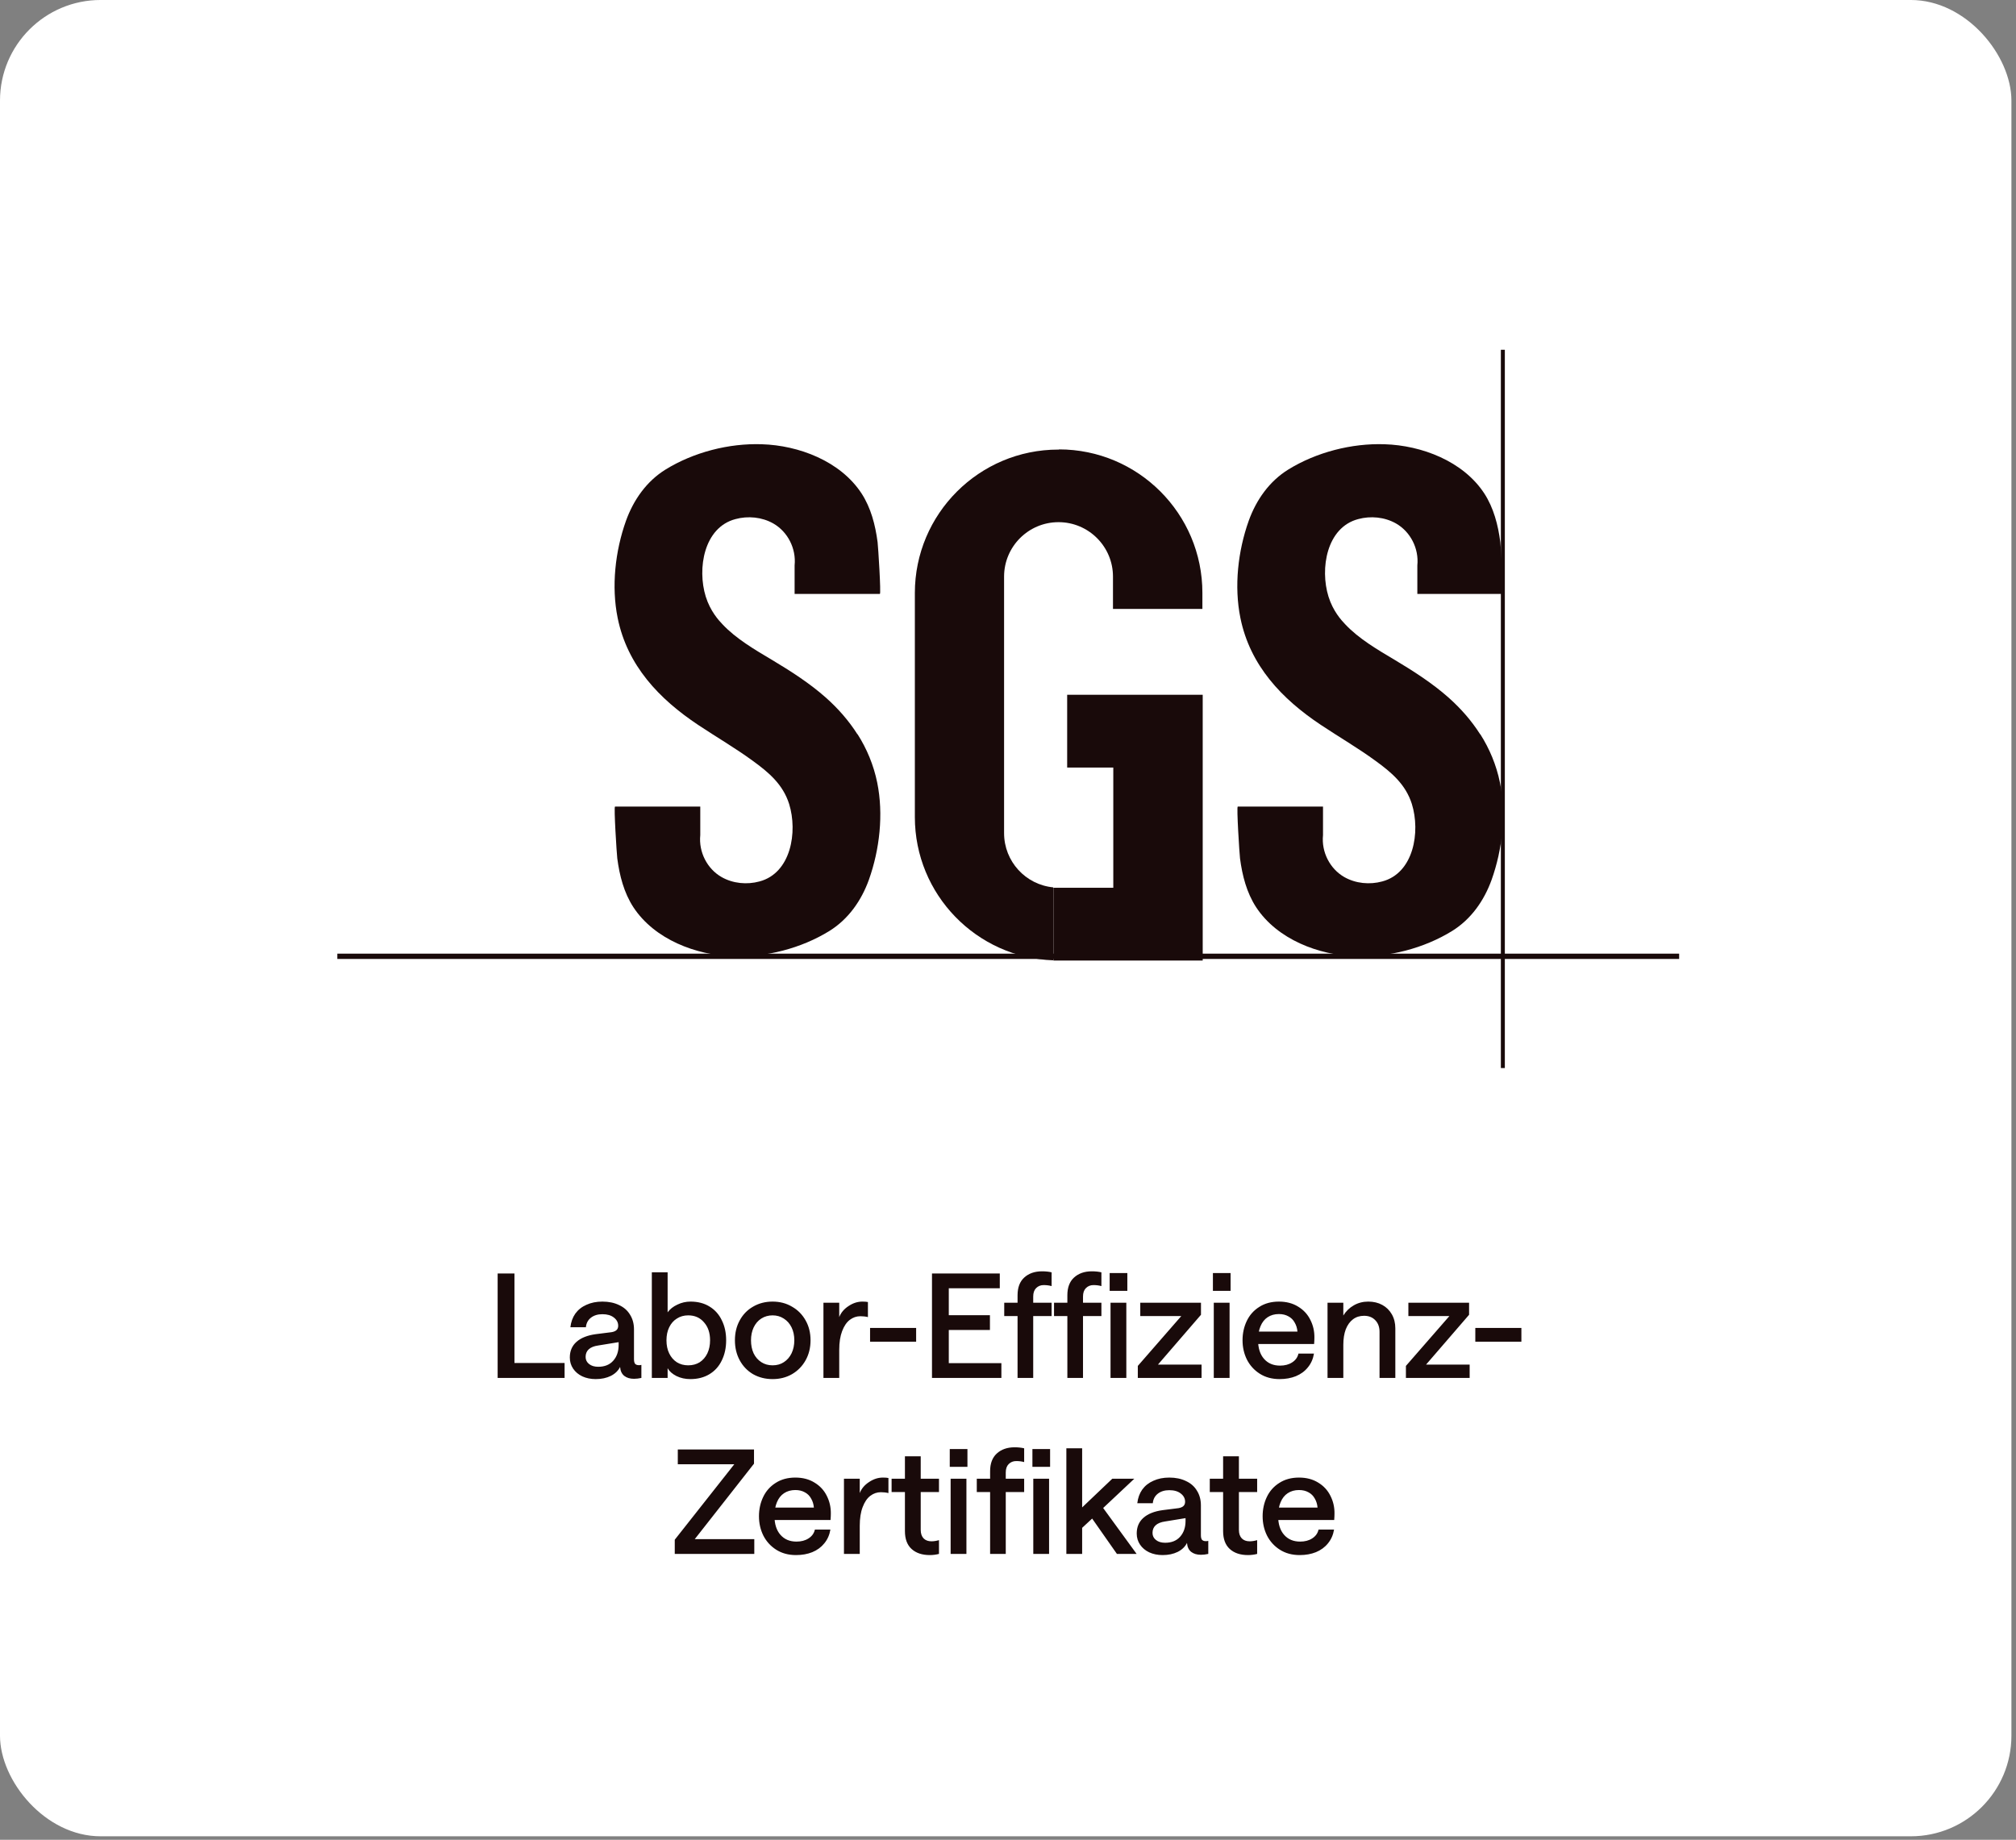
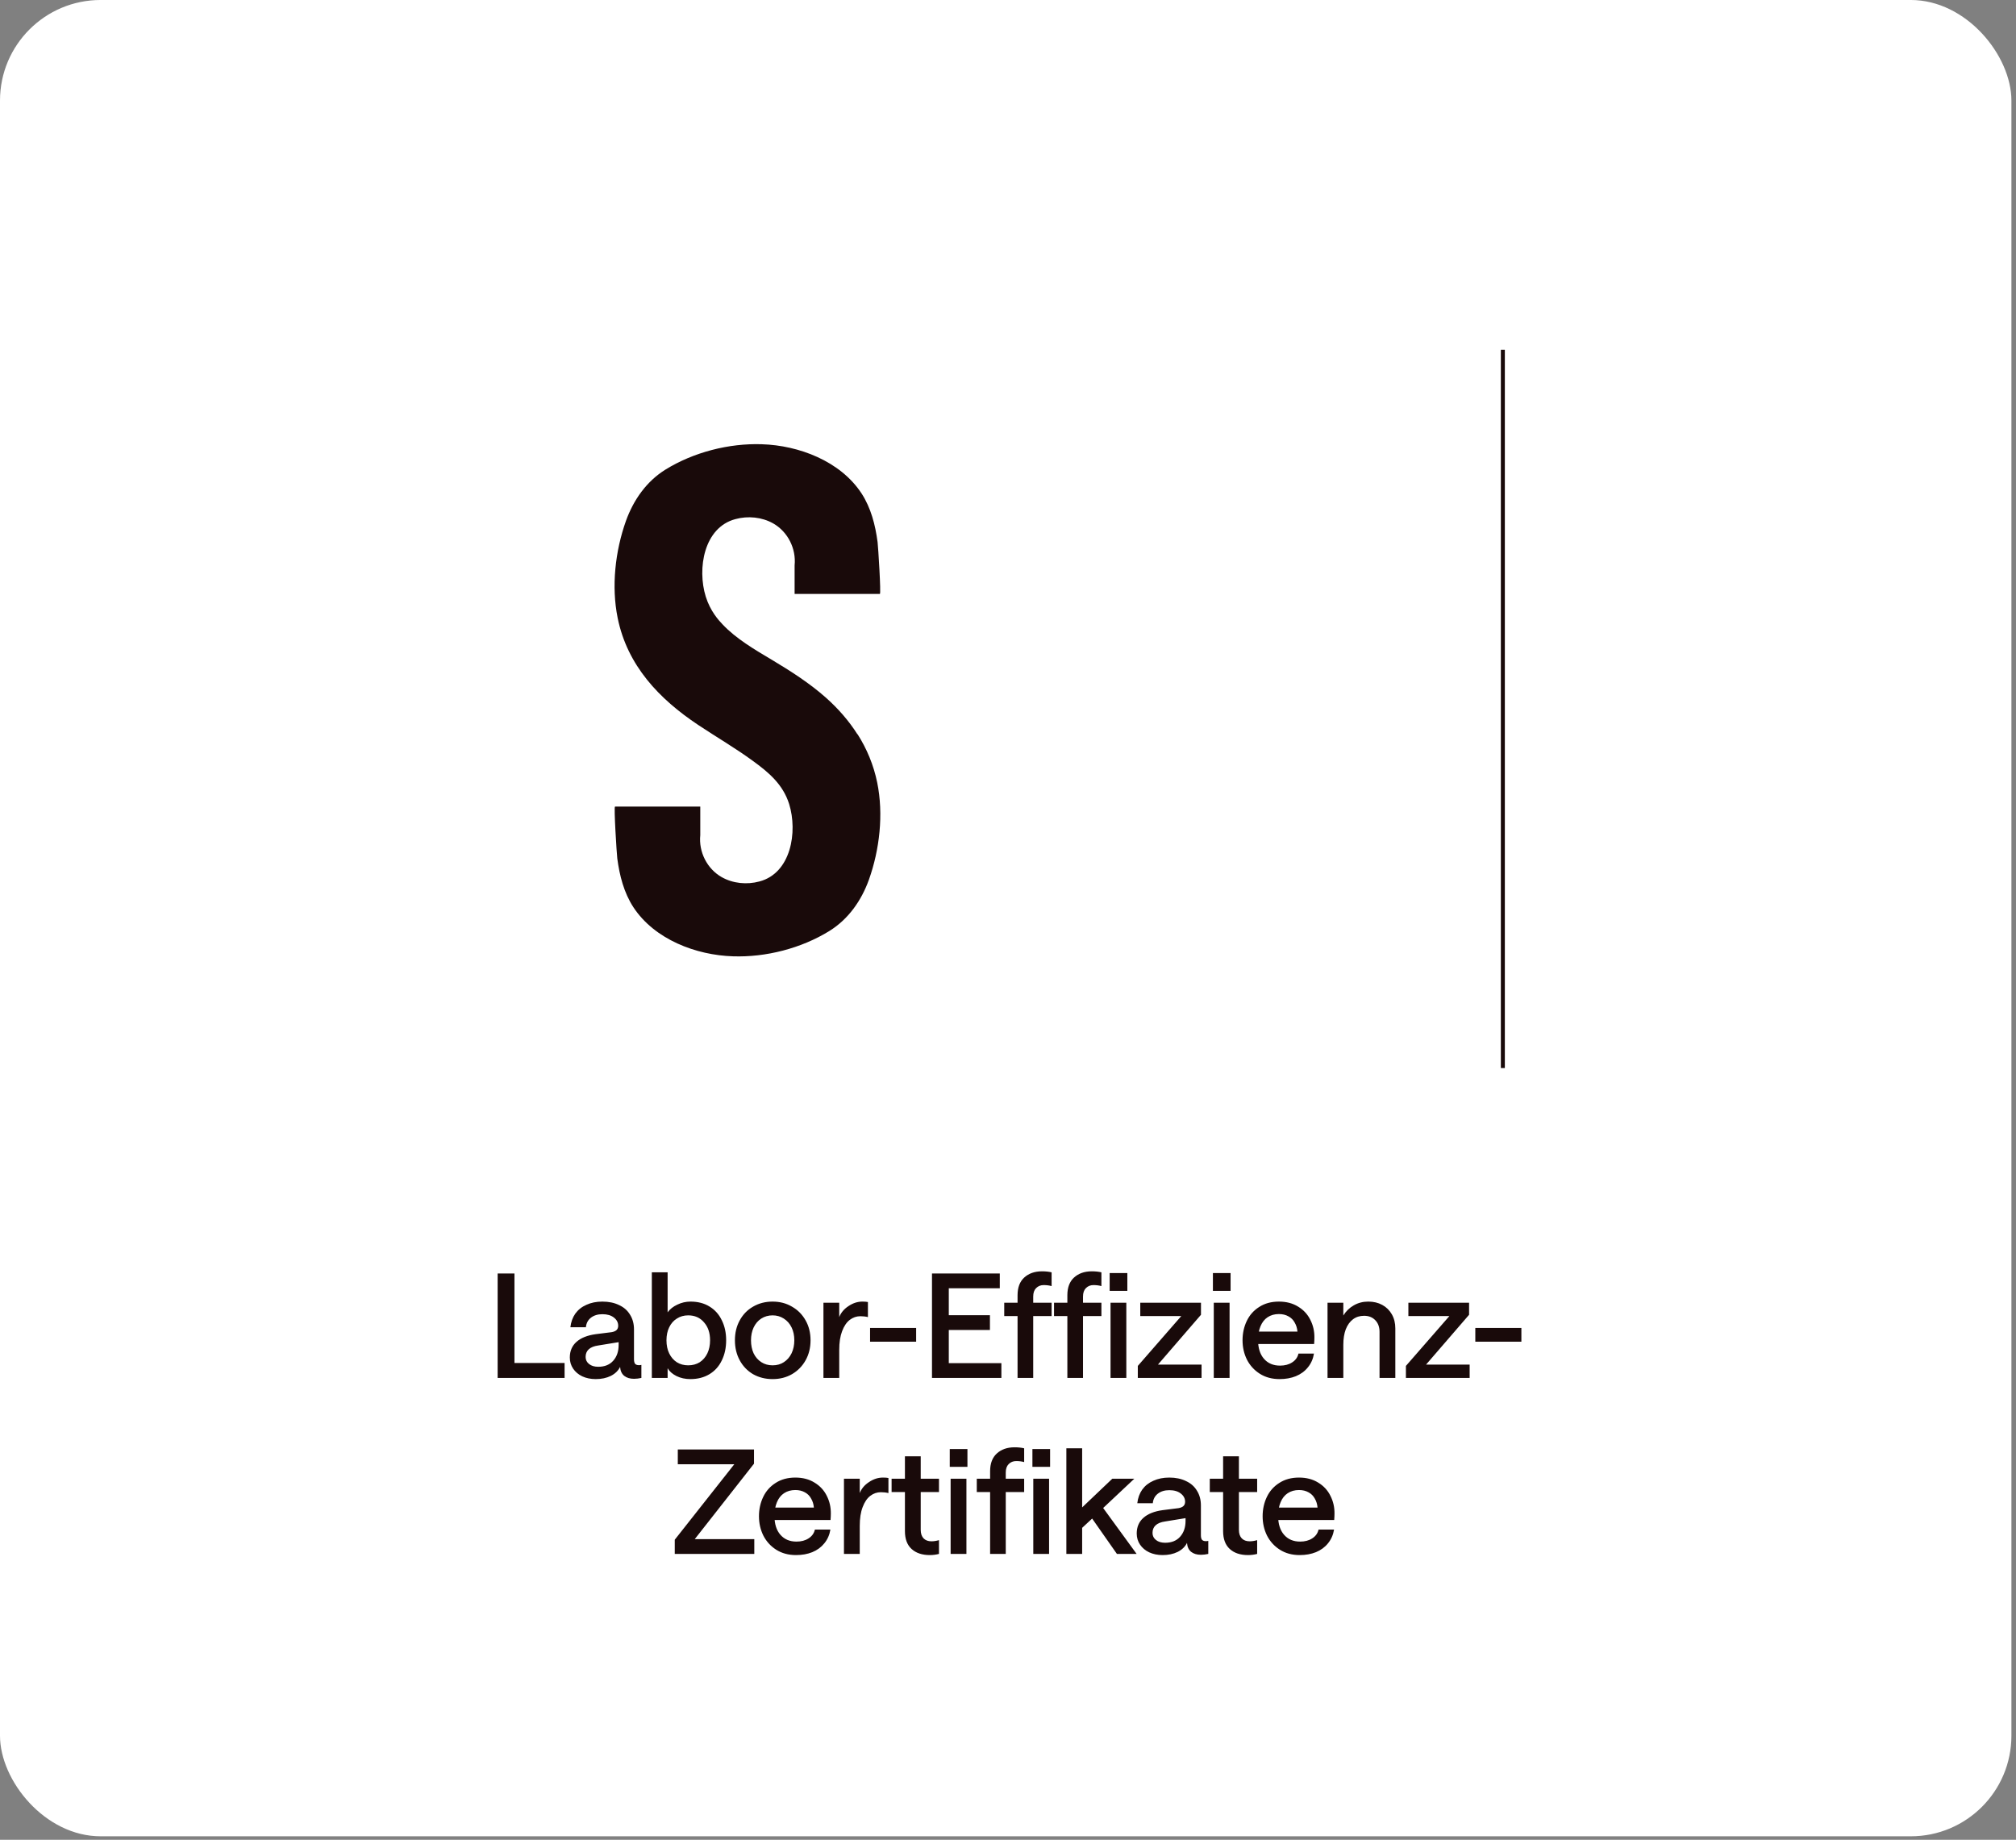
<svg xmlns="http://www.w3.org/2000/svg" fill="none" viewBox="0 0 252 230" height="230" width="252">
  <rect x="0" y="0" width="252" height="230" fill="#808080" stroke="none" />
  <rect fill="white" rx="12.576" height="229.564" width="251.427" y="-0.001" />
  <path fill="#190A0A" d="M62.206 159.204H64.307V170.395H70.573V172.261H62.206V159.204ZM74.468 172.406C73.841 172.406 73.279 172.291 72.784 172.062C72.301 171.832 71.921 171.512 71.643 171.102C71.366 170.691 71.227 170.226 71.227 169.707C71.227 168.898 71.505 168.247 72.06 167.752C72.615 167.257 73.412 166.937 74.45 166.792L76.46 166.538C76.726 166.49 76.925 166.405 77.058 166.285C77.203 166.152 77.275 165.971 77.275 165.741C77.275 165.331 77.094 164.987 76.732 164.709C76.382 164.432 75.905 164.293 75.302 164.293C74.722 164.293 74.245 164.438 73.871 164.727C73.497 165.017 73.285 165.415 73.237 165.923H71.299C71.372 165.271 71.577 164.703 71.915 164.22C72.265 163.737 72.73 163.369 73.309 163.116C73.889 162.85 74.553 162.717 75.302 162.717C76.098 162.717 76.793 162.862 77.384 163.152C77.988 163.429 78.446 163.834 78.76 164.365C79.086 164.884 79.249 165.494 79.249 166.194V169.925C79.249 170.19 79.298 170.383 79.394 170.504C79.503 170.613 79.66 170.667 79.865 170.667C79.974 170.667 80.076 170.655 80.173 170.631V172.261C79.847 172.333 79.539 172.369 79.249 172.369C78.754 172.369 78.35 172.249 78.036 172.007C77.722 171.754 77.547 171.379 77.511 170.884C77.281 171.355 76.895 171.73 76.352 172.007C75.808 172.273 75.181 172.406 74.468 172.406ZM74.776 170.866C75.573 170.866 76.195 170.619 76.641 170.124C77.1 169.617 77.33 168.953 77.33 168.132V167.788L74.776 168.204C74.257 168.277 73.865 168.434 73.599 168.675C73.334 168.917 73.201 169.237 73.201 169.635C73.201 169.997 73.346 170.293 73.635 170.522C73.925 170.752 74.305 170.866 74.776 170.866ZM86.296 172.406C85.656 172.406 85.076 172.279 84.557 172.025C84.038 171.76 83.67 171.434 83.453 171.047V172.261H81.479V159.059H83.453V164.057C83.742 163.659 84.147 163.339 84.666 163.097C85.185 162.844 85.734 162.717 86.314 162.717C87.231 162.717 88.022 162.922 88.686 163.333C89.362 163.743 89.875 164.317 90.225 165.053C90.588 165.778 90.769 166.611 90.769 167.552C90.769 168.494 90.588 169.333 90.225 170.07C89.875 170.806 89.362 171.379 88.686 171.79C88.01 172.2 87.213 172.406 86.296 172.406ZM86.024 170.685C86.567 170.685 87.044 170.558 87.455 170.305C87.865 170.039 88.185 169.671 88.415 169.2C88.644 168.717 88.759 168.168 88.759 167.552C88.759 166.623 88.505 165.874 87.998 165.307C87.503 164.727 86.845 164.438 86.024 164.438C85.493 164.438 85.022 164.57 84.612 164.836C84.201 165.089 83.881 165.452 83.652 165.923C83.422 166.393 83.308 166.937 83.308 167.552C83.308 168.18 83.422 168.729 83.652 169.2C83.881 169.671 84.201 170.039 84.612 170.305C85.022 170.558 85.493 170.685 86.024 170.685ZM96.573 172.406C95.668 172.406 94.853 172.2 94.129 171.79C93.416 171.367 92.861 170.788 92.463 170.051C92.064 169.315 91.865 168.482 91.865 167.552C91.865 166.623 92.064 165.796 92.463 165.071C92.861 164.335 93.416 163.761 94.129 163.351C94.853 162.928 95.668 162.717 96.573 162.717C97.479 162.717 98.288 162.928 99 163.351C99.724 163.761 100.292 164.335 100.702 165.071C101.113 165.796 101.318 166.623 101.318 167.552C101.318 168.482 101.113 169.315 100.702 170.051C100.292 170.788 99.724 171.367 99 171.79C98.288 172.2 97.479 172.406 96.573 172.406ZM96.573 170.685C97.117 170.685 97.588 170.552 97.986 170.287C98.396 170.021 98.716 169.653 98.946 169.182C99.175 168.699 99.29 168.156 99.29 167.552C99.29 166.949 99.175 166.411 98.946 165.941C98.716 165.47 98.39 165.102 97.968 164.836C97.557 164.57 97.093 164.438 96.573 164.438C96.054 164.438 95.583 164.57 95.161 164.836C94.75 165.102 94.43 165.476 94.201 165.959C93.984 166.43 93.875 166.961 93.875 167.552C93.875 168.168 93.984 168.711 94.201 169.182C94.43 169.653 94.75 170.021 95.161 170.287C95.571 170.552 96.042 170.685 96.573 170.685ZM108.49 164.655C108.2 164.582 107.886 164.546 107.548 164.546C107.065 164.546 106.625 164.697 106.226 164.999C105.828 165.301 105.508 165.772 105.266 166.411C105.025 167.039 104.904 167.818 104.904 168.748V172.261H102.93V162.862H104.904V164.655C105.122 164.1 105.508 163.641 106.063 163.279C106.619 162.904 107.198 162.717 107.802 162.717C108.104 162.717 108.333 162.735 108.49 162.772V164.655ZM108.759 166.013H114.517V167.733H108.759V166.013ZM116.499 159.204H124.974V161.051H118.599V164.419H123.742V166.267H118.599V170.414H125.173V172.261H116.499V159.204ZM127.195 164.528H125.529V162.862H127.195V161.92C127.195 160.955 127.473 160.218 128.028 159.711C128.596 159.192 129.338 158.932 130.256 158.932C130.702 158.932 131.101 158.975 131.451 159.059V160.779C131.149 160.695 130.817 160.653 130.455 160.653C130.081 160.653 129.767 160.779 129.513 161.033C129.272 161.274 129.151 161.625 129.151 162.083V162.862H131.451V164.528H129.151V172.261H127.195V164.528ZM133.42 164.528H131.754V162.862H133.42V161.92C133.42 160.955 133.698 160.218 134.253 159.711C134.821 159.192 135.563 158.932 136.481 158.932C136.927 158.932 137.326 158.975 137.676 159.059V160.779C137.374 160.695 137.042 160.653 136.68 160.653C136.306 160.653 135.992 160.779 135.738 161.033C135.497 161.274 135.376 161.625 135.376 162.083V162.862H137.676V164.528H135.376V172.261H133.42V164.528ZM138.817 162.862H140.791V172.261H138.817V162.862ZM138.708 159.15H140.918V161.377H138.708V159.15ZM142.227 170.758L147.659 164.528H142.534V162.862H150.122V164.365L144.744 170.595H150.195V172.261H142.227V170.758ZM151.723 162.862H153.697V172.261H151.723V162.862ZM151.614 159.15H153.823V161.377H151.614V159.15ZM157.256 167.516C157.256 168.518 157.503 169.303 157.998 169.87C158.493 170.438 159.163 170.721 160.008 170.721C160.6 170.721 161.101 170.589 161.511 170.323C161.934 170.057 162.2 169.689 162.308 169.218H164.246C164.137 169.882 163.884 170.456 163.485 170.939C163.099 171.422 162.598 171.79 161.982 172.043C161.379 172.285 160.702 172.406 159.954 172.406C159 172.406 158.173 172.182 157.473 171.736C156.773 171.289 156.236 170.697 155.861 169.961C155.499 169.224 155.318 168.422 155.318 167.552C155.318 166.683 155.493 165.88 155.843 165.144C156.193 164.407 156.712 163.822 157.401 163.387C158.089 162.941 158.91 162.717 159.863 162.717C160.793 162.717 161.596 162.928 162.272 163.351C162.948 163.761 163.455 164.311 163.793 164.999C164.143 165.687 164.312 166.43 164.3 167.226C164.3 167.456 164.288 167.721 164.264 168.023H156.459V166.466H162.181C162.145 166.043 162.031 165.669 161.837 165.343C161.656 165.005 161.397 164.745 161.059 164.564C160.721 164.371 160.322 164.275 159.863 164.275C159.32 164.275 158.849 164.407 158.451 164.673C158.065 164.927 157.769 165.301 157.564 165.796C157.358 166.279 157.256 166.852 157.256 167.516ZM165.941 162.862H167.915V164.456C168.253 163.912 168.688 163.49 169.219 163.188C169.762 162.874 170.366 162.717 171.03 162.717C171.694 162.717 172.279 162.856 172.786 163.134C173.294 163.411 173.692 163.804 173.982 164.311C174.271 164.818 174.416 165.403 174.416 166.067V172.261H172.442V166.502C172.442 165.898 172.267 165.415 171.917 165.053C171.567 164.679 171.096 164.492 170.505 164.492C169.974 164.492 169.515 164.637 169.128 164.927C168.742 165.216 168.44 165.633 168.223 166.176C168.018 166.719 167.915 167.371 167.915 168.132V172.261H165.941V162.862ZM175.739 170.758L181.172 164.528H176.047V162.862H183.635V164.365L178.256 170.595H183.707V172.261H175.739V170.758ZM184.414 166.013H190.173V167.733H184.414V166.013ZM84.345 192.486L91.788 183.051H84.725V181.204H94.251V182.979L86.844 192.414H94.287V194.261H84.345V192.486ZM96.809 189.516C96.809 190.518 97.057 191.303 97.552 191.87C98.047 192.438 98.717 192.721 99.562 192.721C100.153 192.721 100.654 192.589 101.065 192.323C101.487 192.057 101.753 191.689 101.862 191.218H103.799C103.691 191.882 103.437 192.456 103.039 192.939C102.652 193.422 102.151 193.79 101.536 194.043C100.932 194.285 100.256 194.406 99.507 194.406C98.554 194.406 97.727 194.182 97.026 193.736C96.326 193.289 95.789 192.697 95.415 191.961C95.052 191.224 94.871 190.422 94.871 189.552C94.871 188.683 95.046 187.88 95.397 187.144C95.747 186.407 96.266 185.822 96.954 185.387C97.642 184.941 98.463 184.717 99.417 184.717C100.346 184.717 101.149 184.928 101.825 185.351C102.501 185.761 103.009 186.311 103.347 186.999C103.697 187.687 103.866 188.43 103.854 189.226C103.854 189.456 103.842 189.721 103.817 190.023H96.012V188.466H101.735C101.699 188.043 101.584 187.669 101.391 187.343C101.21 187.005 100.95 186.745 100.612 186.564C100.274 186.371 99.876 186.275 99.417 186.275C98.874 186.275 98.403 186.407 98.004 186.673C97.618 186.927 97.322 187.301 97.117 187.796C96.912 188.279 96.809 188.852 96.809 189.516ZM111.054 186.655C110.764 186.582 110.451 186.546 110.112 186.546C109.63 186.546 109.189 186.697 108.79 186.999C108.392 187.301 108.072 187.772 107.831 188.411C107.589 189.039 107.469 189.818 107.469 190.748V194.261H105.495V184.862H107.469V186.655C107.686 186.1 108.072 185.641 108.628 185.279C109.183 184.904 109.762 184.717 110.366 184.717C110.668 184.717 110.897 184.735 111.054 184.772V186.655ZM116.231 194.406C115.265 194.406 114.504 194.152 113.949 193.645C113.394 193.138 113.116 192.395 113.116 191.418V186.528H111.45V184.862H113.116V182.055H115.09V184.862H117.372V186.528H115.09V191.255C115.09 191.713 115.211 192.07 115.452 192.323C115.694 192.565 116.02 192.685 116.43 192.685C116.72 192.685 117.034 192.637 117.372 192.54V194.261C116.997 194.357 116.617 194.406 116.231 194.406ZM118.829 184.862H120.803V194.261H118.829V184.862ZM118.72 181.15H120.93V183.377H118.72V181.15ZM123.764 186.528H122.098V184.862H123.764V183.92C123.764 182.955 124.042 182.218 124.597 181.711C125.165 181.192 125.907 180.932 126.825 180.932C127.272 180.932 127.67 180.975 128.02 181.059V182.779C127.718 182.695 127.386 182.653 127.024 182.653C126.65 182.653 126.336 182.779 126.082 183.033C125.841 183.274 125.72 183.625 125.72 184.083V184.862H128.02V186.528H125.72V194.261H123.764V186.528ZM129.161 184.862H131.135V194.261H129.161V184.862ZM129.052 181.15H131.262V183.377H129.052V181.15ZM133.295 181.059H135.269V188.448L139.036 184.862H141.788L137.895 188.52L142.078 194.261H139.615L136.519 189.842L135.269 191.001V194.261H133.295V181.059ZM145.331 194.406C144.704 194.406 144.142 194.291 143.647 194.062C143.164 193.832 142.784 193.512 142.506 193.102C142.229 192.691 142.09 192.226 142.09 191.707C142.09 190.898 142.367 190.247 142.923 189.752C143.478 189.257 144.275 188.937 145.313 188.792L147.323 188.538C147.589 188.49 147.788 188.405 147.921 188.285C148.066 188.152 148.138 187.971 148.138 187.741C148.138 187.331 147.957 186.987 147.595 186.709C147.245 186.432 146.768 186.293 146.164 186.293C145.585 186.293 145.108 186.438 144.734 186.727C144.359 187.017 144.148 187.415 144.1 187.923H142.162C142.235 187.271 142.44 186.703 142.778 186.22C143.128 185.737 143.593 185.369 144.172 185.116C144.752 184.85 145.416 184.717 146.164 184.717C146.961 184.717 147.655 184.862 148.247 185.152C148.851 185.429 149.309 185.834 149.623 186.365C149.949 186.884 150.112 187.494 150.112 188.194V191.925C150.112 192.19 150.16 192.383 150.257 192.504C150.366 192.613 150.523 192.667 150.728 192.667C150.837 192.667 150.939 192.655 151.036 192.631V194.261C150.71 194.333 150.402 194.369 150.112 194.369C149.617 194.369 149.213 194.249 148.899 194.007C148.585 193.754 148.41 193.379 148.374 192.884C148.144 193.355 147.758 193.73 147.215 194.007C146.671 194.273 146.044 194.406 145.331 194.406ZM145.639 192.866C146.436 192.866 147.058 192.619 147.504 192.124C147.963 191.617 148.193 190.953 148.193 190.132V189.788L145.639 190.204C145.12 190.277 144.728 190.434 144.462 190.675C144.197 190.917 144.064 191.237 144.064 191.635C144.064 191.997 144.209 192.293 144.498 192.522C144.788 192.752 145.168 192.866 145.639 192.866ZM156.004 194.406C155.038 194.406 154.277 194.152 153.722 193.645C153.167 193.138 152.889 192.395 152.889 191.418V186.528H151.223V184.862H152.889V182.055H154.863V184.862H157.145V186.528H154.863V191.255C154.863 191.713 154.984 192.07 155.225 192.323C155.467 192.565 155.793 192.685 156.203 192.685C156.493 192.685 156.807 192.637 157.145 192.54V194.261C156.771 194.357 156.39 194.406 156.004 194.406ZM159.767 189.516C159.767 190.518 160.014 191.303 160.509 191.87C161.004 192.438 161.674 192.721 162.52 192.721C163.111 192.721 163.612 192.589 164.023 192.323C164.445 192.057 164.711 191.689 164.819 191.218H166.757C166.648 191.882 166.395 192.456 165.997 192.939C165.61 193.422 165.109 193.79 164.493 194.043C163.89 194.285 163.214 194.406 162.465 194.406C161.511 194.406 160.684 194.182 159.984 193.736C159.284 193.289 158.747 192.697 158.373 191.961C158.01 191.224 157.829 190.422 157.829 189.552C157.829 188.683 158.004 187.88 158.354 187.144C158.705 186.407 159.224 185.822 159.912 185.387C160.6 184.941 161.421 184.717 162.375 184.717C163.304 184.717 164.107 184.928 164.783 185.351C165.459 185.761 165.966 186.311 166.304 186.999C166.654 187.687 166.824 188.43 166.811 189.226C166.811 189.456 166.799 189.721 166.775 190.023H158.97V188.466H164.693C164.656 188.043 164.542 187.669 164.349 187.343C164.167 187.005 163.908 186.745 163.57 186.564C163.232 186.371 162.833 186.275 162.375 186.275C161.831 186.275 161.361 186.407 160.962 186.673C160.576 186.927 160.28 187.301 160.075 187.796C159.87 188.279 159.767 188.852 159.767 189.516Z" />
  <path fill="#190A0A" d="M107.171 91.786C106.108 90.108 104.761 88.572 103.248 87.225C101.169 85.382 98.829 83.893 96.466 82.476C94.363 81.223 92 79.853 90.299 78.033C89.826 77.537 88.787 76.403 88.219 74.583C87.132 71.086 87.983 65.934 91.93 64.895C93.489 64.469 95.238 64.635 96.656 65.438C98.475 66.478 99.538 68.581 99.326 70.684V74.252H109.983C110.148 74.252 109.77 68.345 109.699 67.778C109.416 65.627 108.872 63.5 107.691 61.681C105.044 57.64 99.846 55.679 95.238 55.537C91.126 55.395 86.707 56.529 83.186 58.703C80.823 60.169 79.193 62.484 78.248 65.107C76.901 68.888 76.404 73.307 77.208 77.253C78.413 83.208 82.406 87.391 87.274 90.628C89.543 92.14 91.906 93.511 94.103 95.118C96.088 96.559 97.861 98.048 98.641 100.506C99.728 104.003 98.877 109.154 94.93 110.194C93.371 110.619 91.622 110.454 90.204 109.65C88.385 108.611 87.322 106.508 87.534 104.405V100.836H76.877C76.712 100.836 77.09 106.744 77.16 107.311C77.444 109.461 77.987 111.588 79.169 113.408C81.816 117.448 87.014 119.41 91.622 119.552C95.734 119.693 100.153 118.559 103.674 116.385C106.037 114.92 107.667 112.604 108.612 109.981C109.959 106.2 110.456 101.782 109.652 97.835C109.203 95.638 108.353 93.606 107.195 91.786H107.171Z" />
-   <path fill="#190A0A" d="M185.013 91.786C183.949 90.108 182.602 88.572 181.09 87.225C179.011 85.382 176.671 83.893 174.308 82.476C172.205 81.223 169.842 79.853 168.141 78.033C167.668 77.537 166.628 76.403 166.061 74.583C164.974 71.086 165.825 65.934 169.771 64.895C171.331 64.469 173.08 64.635 174.497 65.438C176.317 66.478 177.38 68.581 177.168 70.684V74.252H187.825C187.99 74.252 187.612 68.345 187.541 67.778C187.258 65.627 186.714 63.5 185.533 61.681C182.886 57.64 177.687 55.679 173.08 55.537C168.968 55.395 164.549 56.529 161.028 58.703C158.665 60.169 157.034 62.484 156.089 65.107C154.742 68.888 154.246 73.307 155.05 77.253C156.255 83.208 160.248 87.391 165.116 90.628C167.385 92.14 169.748 93.511 171.945 95.118C173.93 96.559 175.702 98.048 176.482 100.506C177.569 104.003 176.719 109.154 172.772 110.194C171.213 110.619 169.464 110.454 168.046 109.65C166.227 108.611 165.163 106.508 165.376 104.405V100.836H154.719C154.553 100.836 154.931 106.744 155.002 107.311C155.286 109.461 155.829 111.588 157.011 113.408C159.657 117.448 164.856 119.41 169.464 119.552C173.576 119.693 177.995 118.559 181.515 116.385C183.879 114.92 185.509 112.604 186.454 109.981C187.801 106.2 188.297 101.782 187.494 97.835C187.045 95.638 186.194 93.606 185.036 91.786H185.013Z" />
-   <path fill="#190A0A" d="M133.396 95.954H139.162V110.983H131.671V120.081H139.162H150.339V110.983V95.954V91.417V86.856H133.396V95.954Z" />
-   <path fill="#190A0A" d="M132.387 56.204H132.292C122.391 56.204 114.357 64.238 114.357 74.139V102.141C114.357 111.83 122.06 119.722 131.654 120.053V110.932C128.204 110.601 125.51 107.694 125.51 104.15V72.083C125.51 68.326 128.559 65.278 132.316 65.278C136.073 65.278 139.122 68.326 139.122 72.083V76.124H150.299V74.116C150.299 64.215 142.264 56.18 132.363 56.18L132.387 56.204Z" />
  <path fill="#190A0A" d="M188.105 43.726H187.608V133.521H188.105V43.726Z" />
-   <path fill="#190A0A" d="M209.893 119.22H42.165V119.882H209.893V119.22Z" />
</svg>